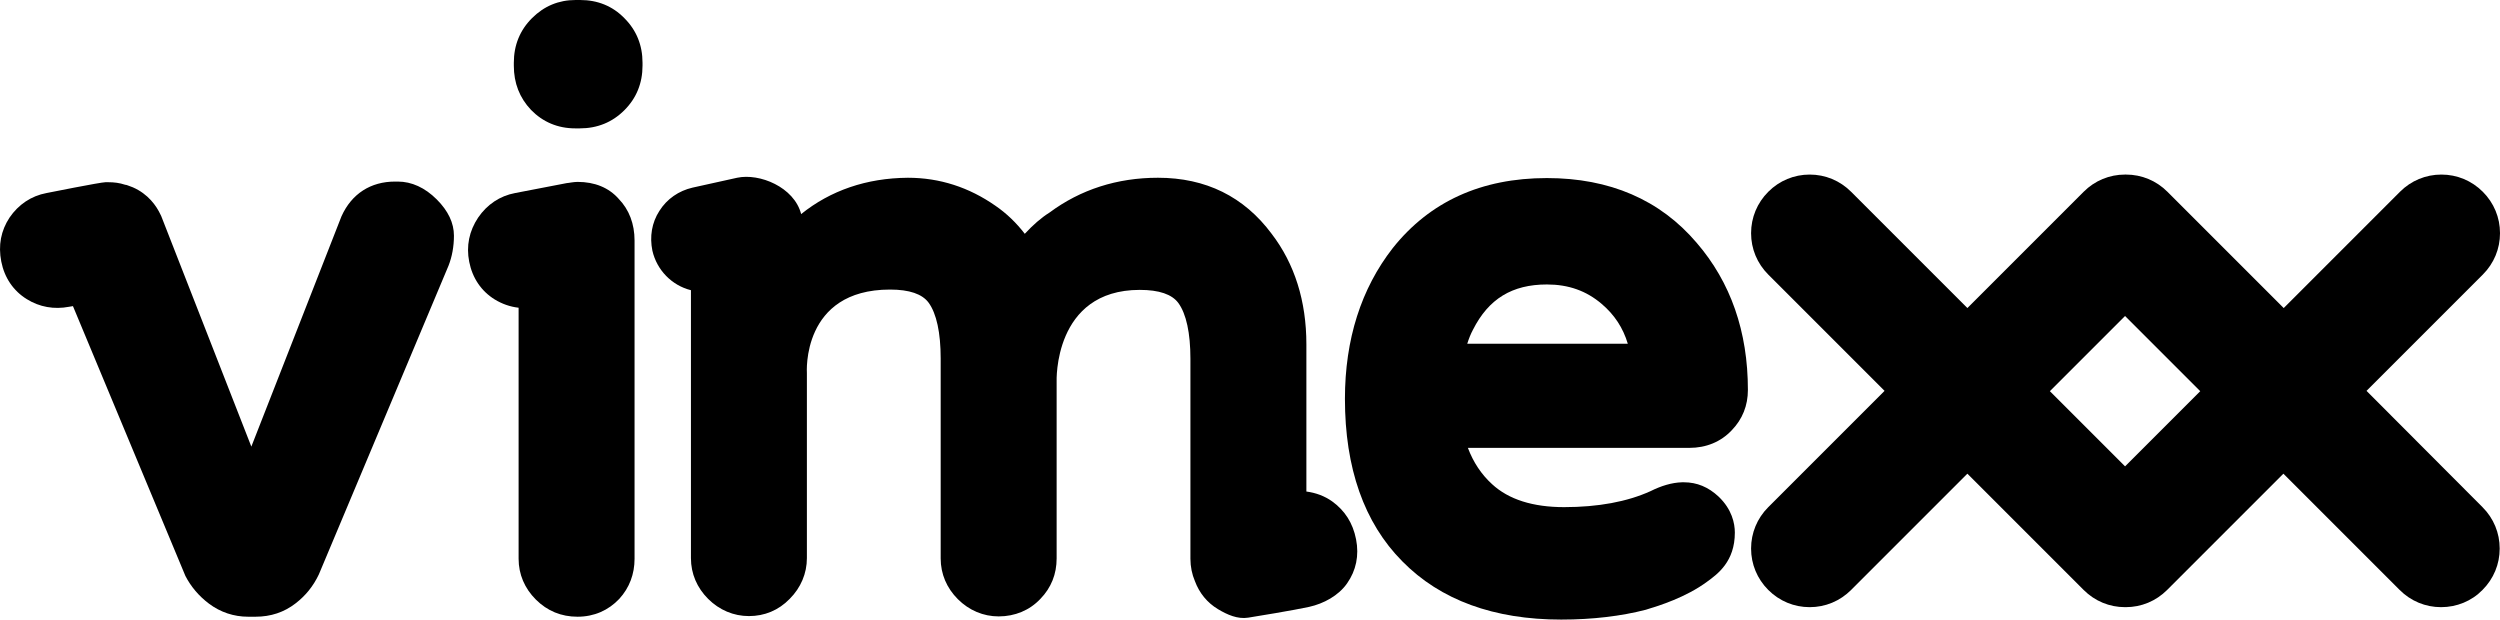
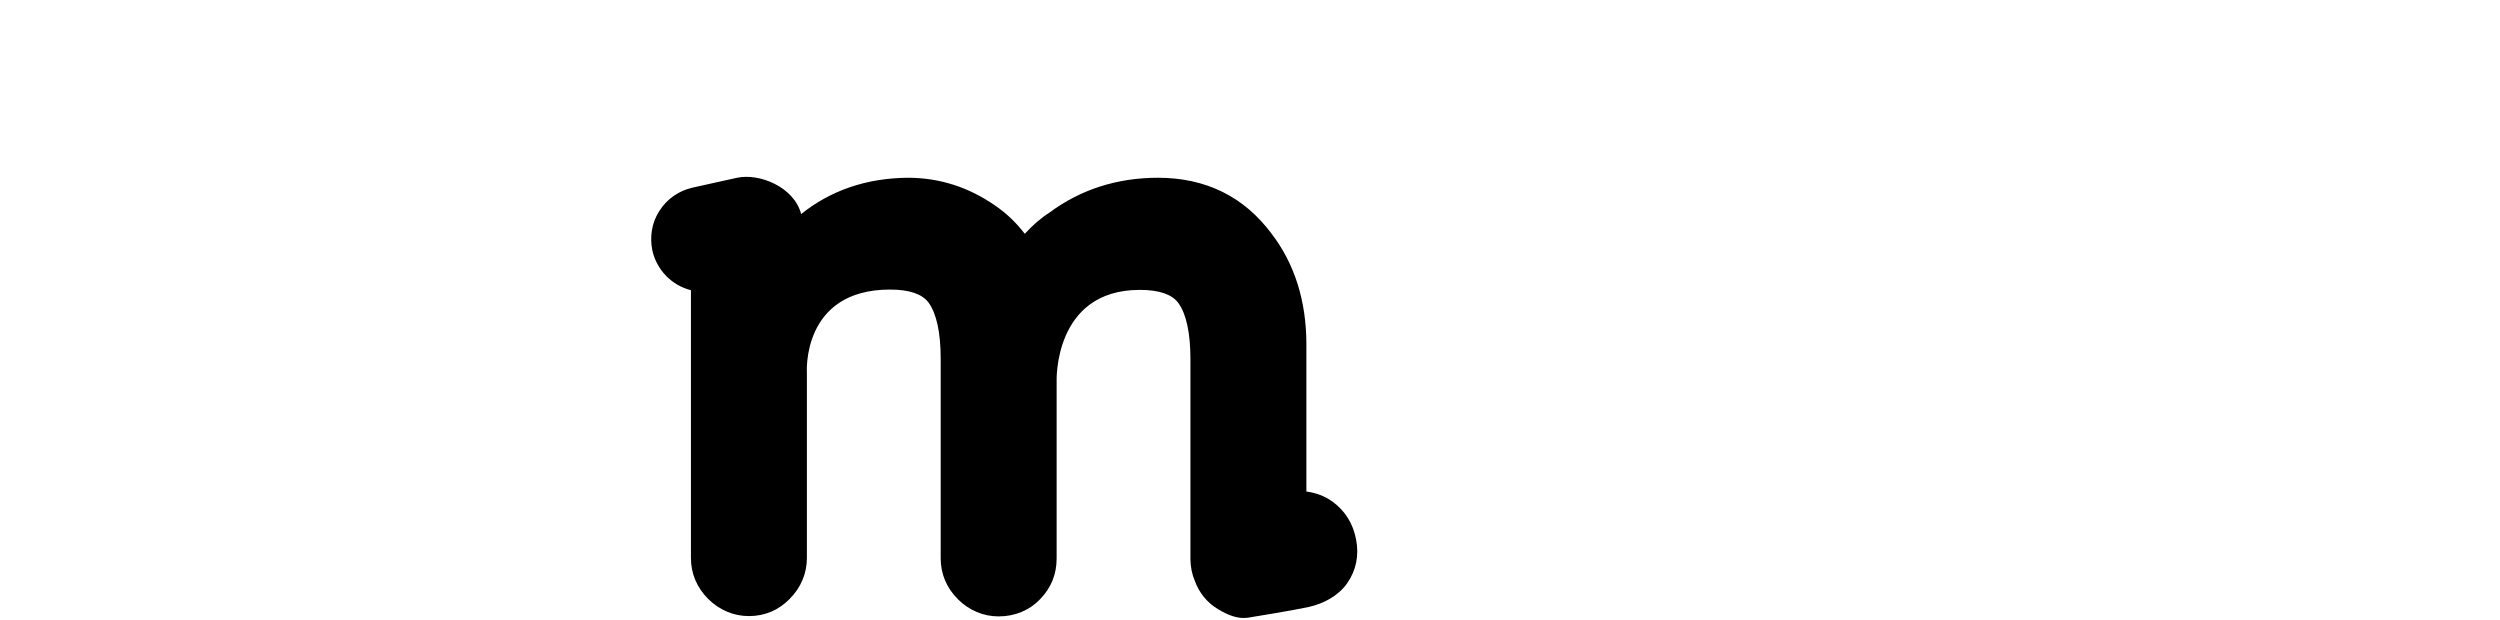
<svg xmlns="http://www.w3.org/2000/svg" version="1.1" id="Layer_2_1_" x="0px" y="0px" viewBox="0 0 784.8 194.6" style="enable-background:new 0 0 784.8 194.6;" xml:space="preserve">
  <style type="text/css">
	.st0{fill:currentColor;}
</style>
  <g>
    <g>
-       <path class="st0" d="M124.9,57H124c-7.6,0-13.6,3.8-16.8,10.9l-28.3,72.3L50.6,67.8l-0.2-0.4c-1.3-2.8-3.9-6.5-8.7-8.6    c-0.5-0.2-1-0.4-1.6-0.6c-0.3-0.1-0.5-0.2-0.8-0.2c-1.8-0.6-3.5-0.8-5.3-0.8h-0.9c-1.5,0-18.5,3.4-18.5,3.4    C9.8,61.5,5.8,64.2,3,68.3C0.3,72.4-0.6,77,0.4,82.1s3.8,9.2,8,11.8c4,2.5,8.6,3.3,13.3,2.4l1.2-0.2l35.3,84.7    c1.7,3.3,4.2,6.3,7.4,8.7c3.6,2.7,7.8,4.1,12.3,4.1h2.3c4.8,0,9-1.4,12.6-4.2c3.1-2.4,5.5-5.3,7.3-9.1l40.7-96.9    c1.1-2.8,1.7-6,1.7-9.4c0-4-1.8-7.8-5.4-11.4C133.4,58.9,129.2,57,124.9,57" />
-       <path class="st0" d="M182.1,0h-1.4c-5.3,0-9.9,1.9-13.7,5.7s-5.7,8.5-5.7,14v0.9c0,5.5,1.8,10.1,5.4,13.9    c3.7,3.8,8.4,5.8,13.9,5.8h1.4c5.5,0,10.2-1.9,14-5.7s5.7-8.5,5.7-14v-0.9c0-5.5-1.9-10.2-5.7-14C192.3,1.9,187.6,0,182.1,0" />
-       <path class="st0" d="M181.3,57.1c-0.6,0-1.4,0.1-2.1,0.2l-0.6,0.1c-0.3,0-0.6,0.1-0.8,0.1l-16.1,3.1c-4.8,0.9-8.8,3.6-11.6,7.7    c-2.8,4.2-3.8,8.9-2.8,13.9c1,5.1,3.8,9.2,8,11.8c2.3,1.4,4.8,2.3,7.5,2.6v78.8c0,4.9,1.9,9.3,5.4,12.8c3.6,3.6,8,5.4,13.1,5.4    c5.2,0,9.7-2,13.1-5.6c3.2-3.5,4.8-7.8,4.8-12.6V75.5c0-5.2-1.7-9.7-5-13.1C191.1,58.9,186.7,57.1,181.3,57.1" />
-       <path class="st0" d="M460.6,107.9c0.5-1.6,1.1-3.1,1.8-4.4c4.9-9.7,12.3-14.2,23.2-14.2c6.8,0,12.4,2,17.2,6.1    c4,3.4,6.7,7.5,8.2,12.5H460.6z M543.6,135.1c3.4-3.5,5.1-7.8,5.1-12.7c0-18.3-5.4-33.8-16.1-46.2c-11.5-13.5-27.3-20.3-47-20.3    c-20.6,0-36.8,7.4-48.4,22c-9.9,12.7-15,28.6-15,47.3c0,21.7,6,38.9,18,51c12,12.2,28.8,18.3,49.9,18.3c9.9,0,18.9-1.1,26.6-3.1    l0.3-0.1c3.7-1.1,12.3-3.8,18.9-8.7c3.3-2.4,8.7-6.3,8.7-15.4c0-2.9-0.9-7.3-5.1-11.3c-3.2-3-6.8-4.5-10.9-4.5l0,0H528    c-3.2,0.1-6.5,1.1-9.9,2.8c-7.3,3.3-16.4,5-27.1,5c-9.8,0-17.4-2.4-22.6-7.2c-3.4-3.1-5.9-6.9-7.6-11.4h69.5    C535.6,140.6,540.2,138.7,543.6,135.1" />
      <path class="st0" d="M418.2,157.4c-2.4-1.7-5.1-2.7-8.1-3.1v-46.2c0-13.6-3.7-25.3-10.9-34.7c-8.7-11.7-20.7-17.6-35.7-17.6    c-12.8,0-24.3,3.7-34,10.9c-2.7,1.7-5.2,3.9-7.8,6.7c-2.6-3.4-5.7-6.4-9.2-8.8c-8.3-5.8-17.5-8.8-27.5-8.8    c-13,0.1-24.3,4-33.5,11.4c-2.2-8.5-13.1-12.9-20.1-11.4l-14,3.1c-4.3,1-8,3.5-10.4,7.3c-2.4,3.7-3.1,8.1-2.2,12.5    c1.4,6.1,6.1,10.9,12.1,12.4v84.1c0,4.9,1.9,9.3,5.4,12.8s8,5.4,12.8,5.4c4.9,0,9.3-1.8,12.8-5.4c3.5-3.5,5.4-8,5.4-12.8v-58.1    c0,0-1.8-26.2,26.1-26.2c6.1,0,10.1,1.4,12.1,4.1c2.5,3.4,3.8,9.5,3.8,17.5v62.8c0,4.9,1.9,9.3,5.4,12.8s8,5.4,12.8,5.4    c5.1,0,9.7-1.9,13.1-5.5c3.4-3.5,5.1-7.8,5.1-12.7v-55.5c0,0-1.1-28.8,26.1-28.8c6.1,0,10.1,1.4,12.1,4.1    c2.5,3.4,3.8,9.5,3.8,17.5v62.8c0,2.5,0.5,4.9,1.4,7c1.4,3.8,3.9,6.8,7.2,8.8c3,1.8,6.2,3.2,9.5,2.7c2-0.3,14.7-2.4,19.2-3.4    s9.2-3.5,11.9-7.4c2.8-4,3.8-8.7,2.8-13.8C424.7,164.2,422.2,160.3,418.2,157.4" />
-       <path class="st0" d="M667.1,146.4l-23.6-23.6l23.6-23.6l23.6,23.6L667.1,146.4z M742.9,122.7l36.5-36.5c3.5-3.5,5.4-8.1,5.4-13    s-1.9-9.5-5.4-13s-8.1-5.4-13-5.4s-9.5,1.9-13,5.4l-36.5,36.5l-36.5-36.5c-3.5-3.5-8.1-5.4-13-5.4h-0.1c0,0-0.1,0-0.2,0    c-4.9,0-9.5,1.9-13,5.4l-36.5,36.5l-36.5-36.5c-3.5-3.5-8.1-5.4-13-5.4s-9.5,1.9-13,5.4s-5.4,8.1-5.4,13s1.9,9.5,5.4,13l36.5,36.5    l-36.5,36.5c-3.5,3.5-5.4,8.1-5.4,13s1.9,9.5,5.4,13s8.1,5.4,13,5.4s9.5-1.9,13-5.4l36.5-36.5l36.5,36.5c3.5,3.5,8.1,5.4,13,5.4    h0.1h0.1c4.9,0,9.5-1.9,13-5.4l36.5-36.5l36.5,36.5c3.5,3.5,8.1,5.4,13,5.4s9.6-1.9,13-5.4c3.5-3.5,5.4-8.1,5.4-13    s-1.9-9.5-5.4-13L742.9,122.7z" />
    </g>
  </g>
</svg>